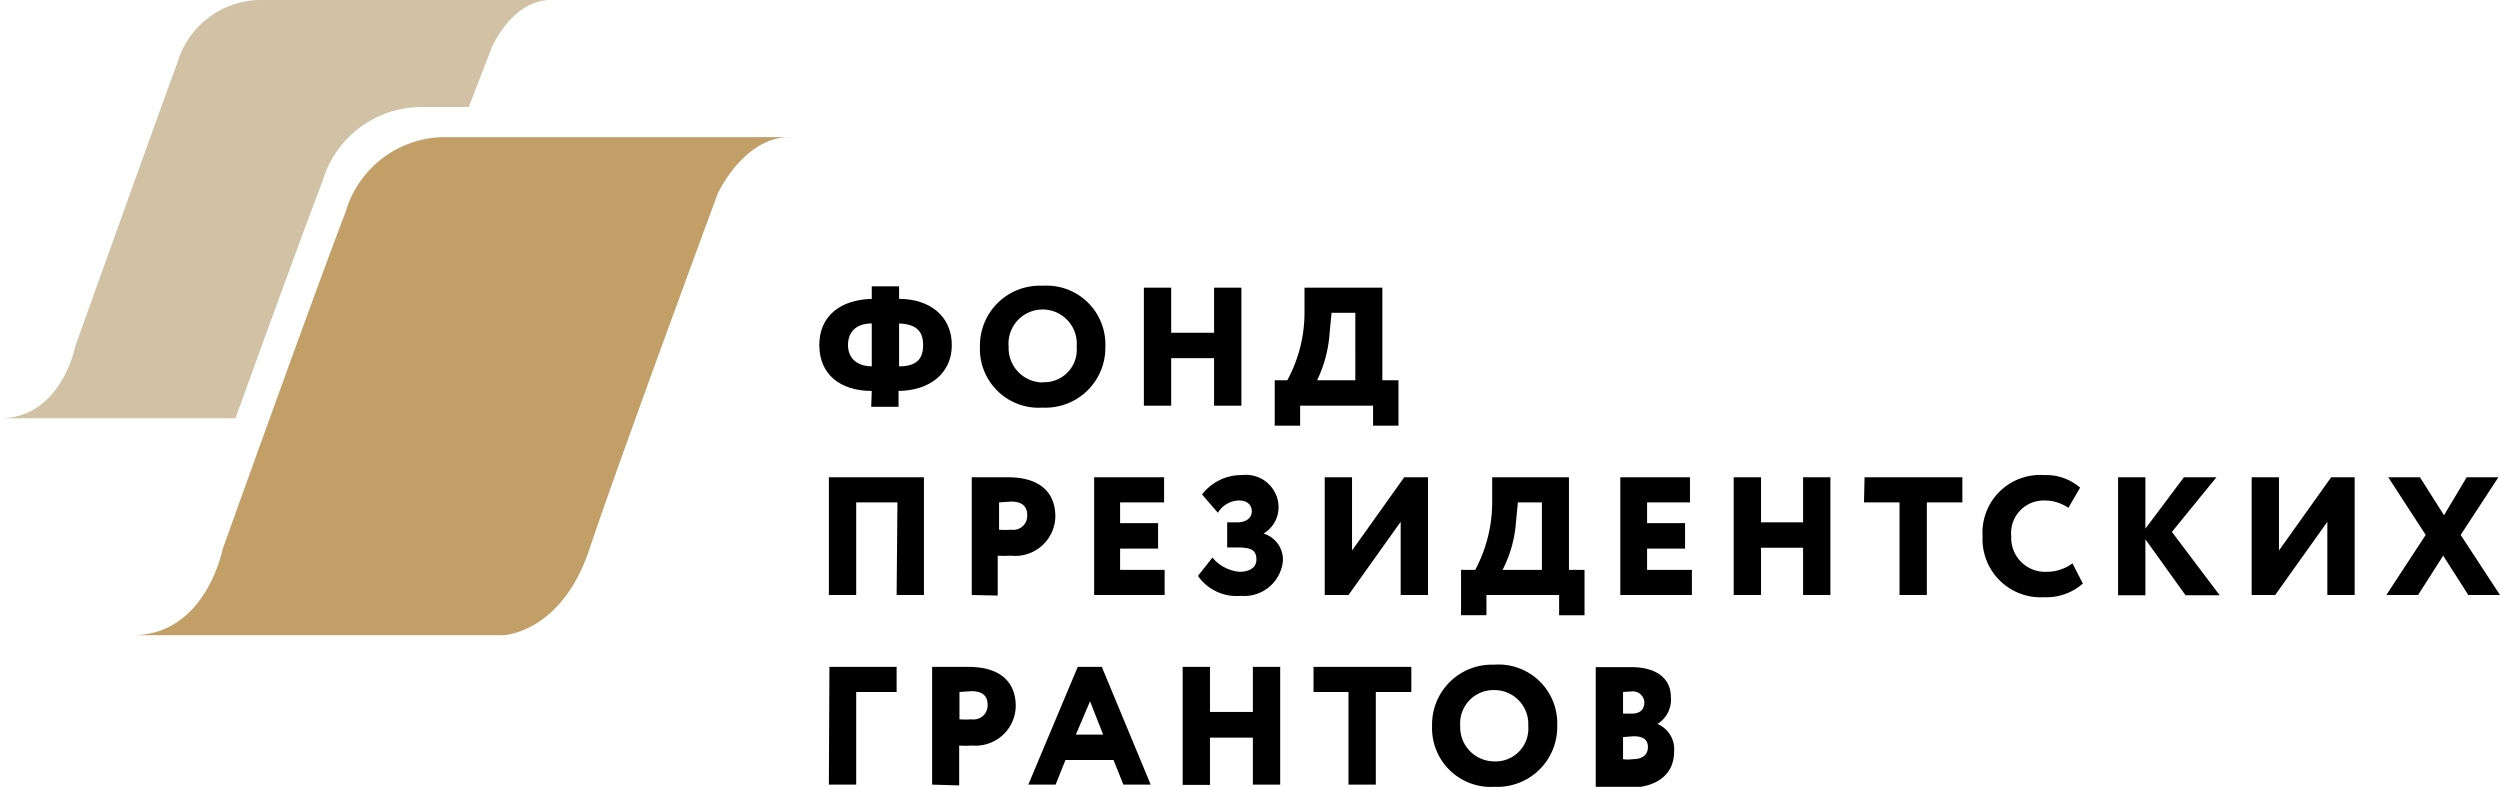
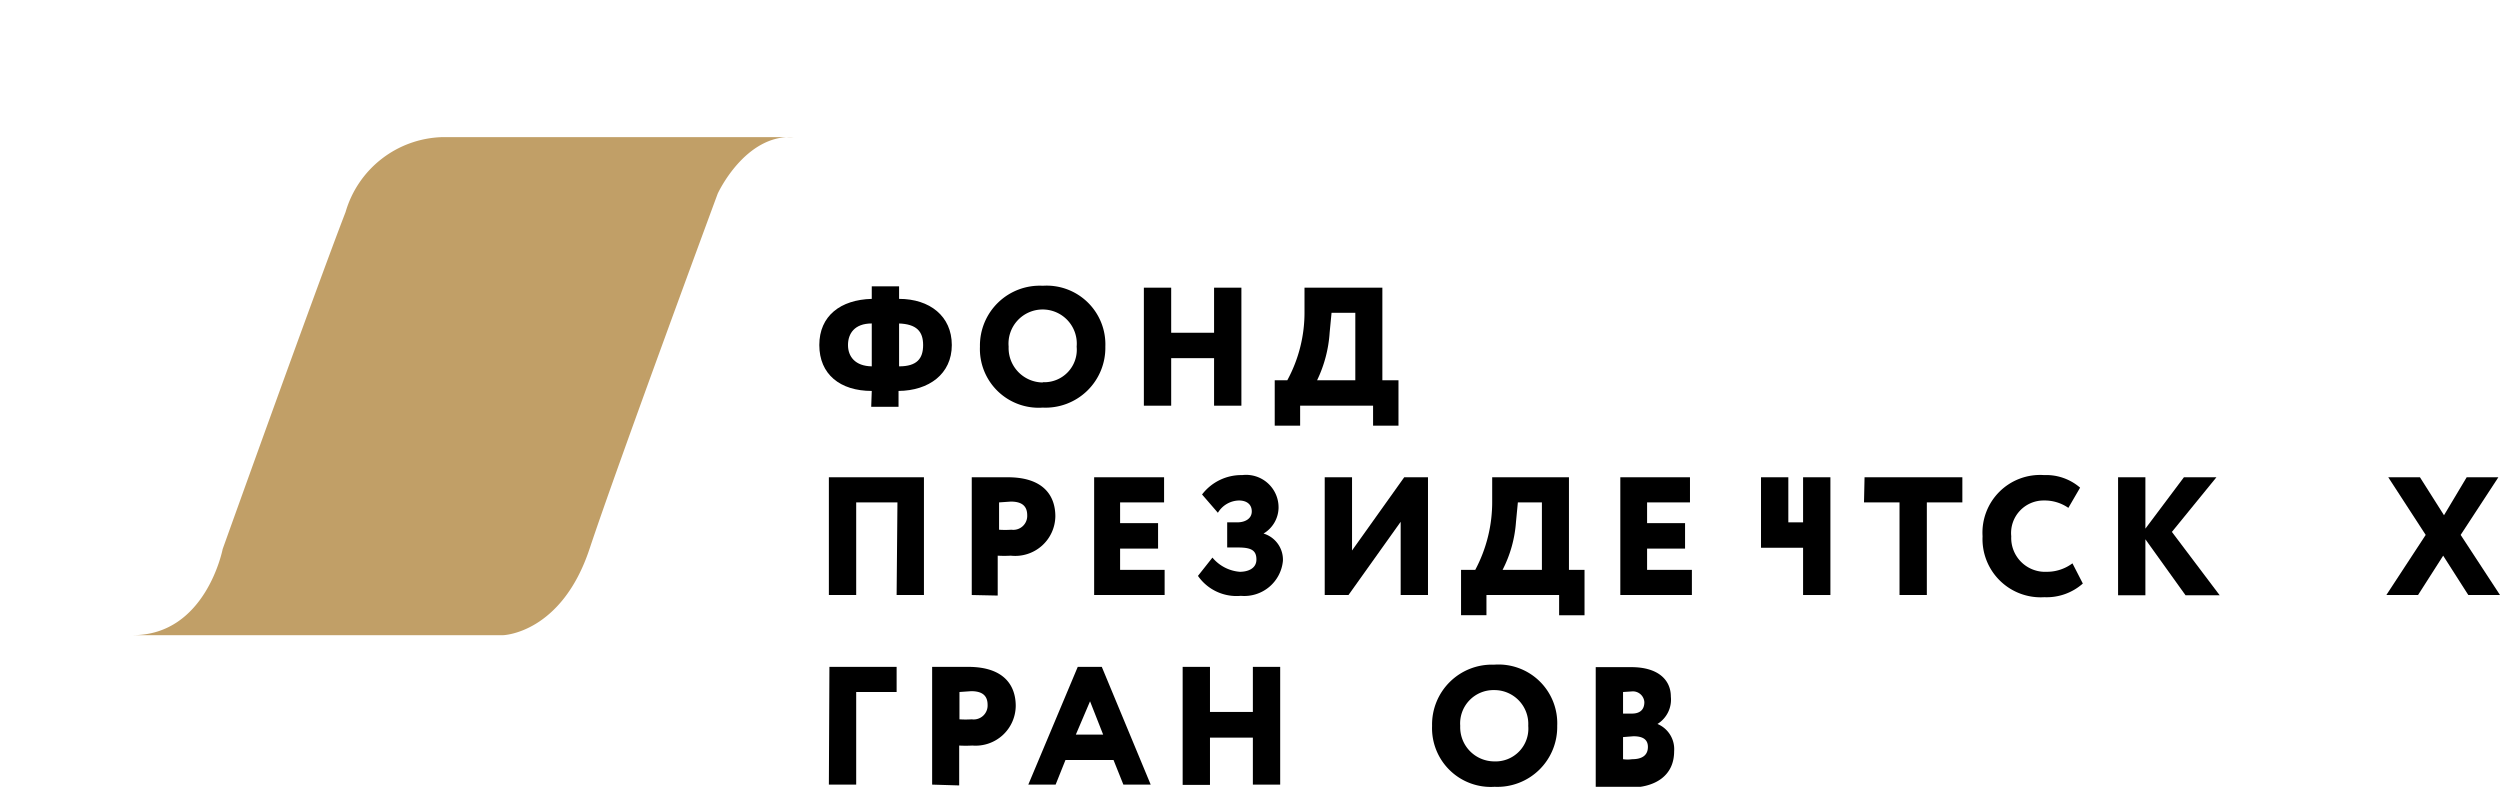
<svg xmlns="http://www.w3.org/2000/svg" viewBox="0 0 91.51 28.8">
  <defs>
    <style>.cls-1{fill:#c19f67;}.cls-2{fill:#d2c2a5;}</style>
  </defs>
  <g id="Layer_2" data-name="Layer 2">
    <g id="text">
      <path class="cls-1" d="M4.86,23.25H18.42s2.13-.06,3.16-3.16,4.69-13,4.69-13,1-2.19,2.79-2.07H16.17a3.8,3.8,0,0,0-3.52,2.74c-1.1,2.85-4.5,12.34-4.5,12.34S7.54,23.25,4.86,23.25Z" />
-       <path class="cls-2" d="M20.08,0h0Z" />
-       <path class="cls-2" d="M11.8,6.65a3.78,3.78,0,0,1,3.52-2.73h1.84L18,1.74S18.7.08,20.08,0H9.49a3.2,3.2,0,0,0-3,2.3C5.61,4.7,2.76,12.66,2.76,12.66S2.25,15.31,0,15.31H8.62C9.7,12.32,11.15,8.34,11.8,6.65Z" />
      <path d="M31.91,14.31c-1.16,0-1.92-.61-1.92-1.68s.78-1.66,1.92-1.69v-.46h1v.46c1.12,0,1.93.63,1.93,1.69S34,14.3,32.89,14.31v.58h-1Zm0-.9V11.84c-.63,0-.87.37-.87.79S31.3,13.4,31.91,13.41Zm1-1.57v1.57c.65,0,.88-.28.88-.78S33.55,11.86,32.89,11.84Z" />
      <path d="M38.17,10.46a2.15,2.15,0,0,1,2.29,2.23,2.19,2.19,0,0,1-2.29,2.23,2.15,2.15,0,0,1-2.3-2.23A2.19,2.19,0,0,1,38.17,10.46Zm0,3.53a1.19,1.19,0,0,0,1.24-1.3,1.25,1.25,0,1,0-2.49,0A1.26,1.26,0,0,0,38.17,14Z" />
      <path d="M44.44,13.11H42.87v1.74h-1V10.53h1v1.65h1.57V10.53h1v4.32h-1Z" />
      <path d="M46.66,13.92h.46a5.19,5.19,0,0,0,.63-2.53l0-.86H50.6v3.39h.59v1.66h-.93v-.73H47.59v.73h-.93Zm1.55,0h1.4V11.45h-.87l-.07.73A4.71,4.71,0,0,1,48.21,13.92Z" />
      <path d="M32.85,18.39H31.34v3.39h-1V17.47h3.48v4.31h-1Z" />
      <path d="M35.57,21.78V17.47h1.32c1.31,0,1.74.68,1.74,1.43A1.47,1.47,0,0,1,37,20.34a4.36,4.36,0,0,1-.48,0v1.46Zm1-3.39v1a3.29,3.29,0,0,0,.45,0,.51.51,0,0,0,.58-.53c0-.38-.25-.5-.6-.5Z" />
      <path d="M40.05,17.47h2.56v.92H41v.76h1.39v.93H41v.78h1.63v.92H40.05Z" />
      <path d="M43.85,21.08l.53-.67a1.45,1.45,0,0,0,1,.52c.27,0,.61-.1.61-.45s-.21-.44-.68-.44h-.39v-.92h.37c.28,0,.53-.13.53-.4s-.2-.4-.47-.4a.92.92,0,0,0-.77.45L44,18.1a1.81,1.81,0,0,1,1.47-.71,1.19,1.19,0,0,1,1.33,1.22,1.12,1.12,0,0,1-.55.92v0a1,1,0,0,1,.71,1,1.42,1.42,0,0,1-1.54,1.28A1.72,1.72,0,0,1,43.85,21.08Z" />
      <path d="M48.49,21.78V17.47h1v2.68l1.91-2.68h.87v4.31h-1V19.1l-1.91,2.68Z" />
      <path d="M53.48,20.86H54a5.28,5.28,0,0,0,.62-2.53l0-.86h2.81v3.39H58v1.66h-.93v-.74H54.41v.74h-.93Zm1.55,0h1.41V18.39h-.88l-.07.73A4.52,4.52,0,0,1,55,20.86Z" />
      <path d="M59.31,17.47h2.55v.92H60.29v.76h1.39v.93H60.29v.78h1.64v.92H59.31Z" />
-       <path d="M66,20.05H64.46v1.73h-1V17.47h1v1.65H66V17.47h1v4.31H66Z" />
+       <path d="M66,20.05H64.46v1.73V17.47h1v1.65H66V17.47h1v4.31H66Z" />
      <path d="M68.25,17.47h3.58v.92h-1.3v3.39h-1V18.39h-1.3Z" />
      <path d="M76.24,21.36a2,2,0,0,1-1.41.5,2.13,2.13,0,0,1-2.26-2.23,2.11,2.11,0,0,1,2.25-2.24,1.9,1.9,0,0,1,1.32.46l-.43.74a1.52,1.52,0,0,0-.89-.27,1.19,1.19,0,0,0-1.2,1.31,1.24,1.24,0,0,0,1.3,1.3,1.56,1.56,0,0,0,.94-.31Z" />
      <path d="M77.53,17.47h1v1.88l1.41-1.88h1.19l-1.63,2,1.75,2.32H80l-1.47-2.05v2.05h-1Z" />
-       <path d="M82.42,21.78V17.47h1v2.68l1.91-2.68h.86v4.31h-1V19.1l-1.91,2.68Z" />
      <path d="M90.07,19.58l1.44,2.2H90.35l-.92-1.44-.92,1.44H87.35l1.44-2.2-1.37-2.11h1.16l.88,1.39.83-1.39h1.16Z" />
      <path d="M30.36,24.41h2.46v.92H31.34v3.39h-1Z" />
      <path d="M34.12,28.72V24.41h1.32c1.31,0,1.74.68,1.74,1.43a1.47,1.47,0,0,1-1.59,1.45,4.36,4.36,0,0,1-.48,0v1.46Zm1-3.39v1a3.4,3.4,0,0,0,.45,0,.51.51,0,0,0,.58-.53c0-.38-.25-.5-.6-.5Z" />
      <path d="M39.45,24.41h.88l1.79,4.31h-1l-.36-.9H39l-.36.9h-1Zm-.07,2.48h1l-.48-1.22Z" />
      <path d="M45.86,27H44.29v1.73h-1V24.41h1v1.65h1.57V24.41h1v4.31h-1Z" />
-       <path d="M48.08,24.41h3.58v.92h-1.3v3.39h-1V25.33H48.08Z" />
      <path d="M54.69,24.33A2.15,2.15,0,0,1,57,26.57a2.19,2.19,0,0,1-2.29,2.23,2.15,2.15,0,0,1-2.29-2.23A2.19,2.19,0,0,1,54.69,24.33Zm0,3.54a1.2,1.2,0,0,0,1.25-1.3,1.24,1.24,0,0,0-1.25-1.31,1.22,1.22,0,0,0-1.24,1.31A1.25,1.25,0,0,0,54.69,27.87Z" />
      <path d="M58.41,24.42c.24,0,.83,0,1.3,0,1,0,1.45.48,1.45,1.08a1.05,1.05,0,0,1-.49,1h0a1,1,0,0,1,.61,1c0,.9-.7,1.33-1.64,1.33-.41,0-1,0-1.23,0Zm1,.91v.79h.33c.25,0,.45-.11.45-.42a.42.42,0,0,0-.47-.39Zm0,1.65v.81a1.16,1.16,0,0,0,.33,0c.39,0,.58-.16.58-.45s-.21-.39-.53-.39Z" />
    </g>
  </g>
</svg>